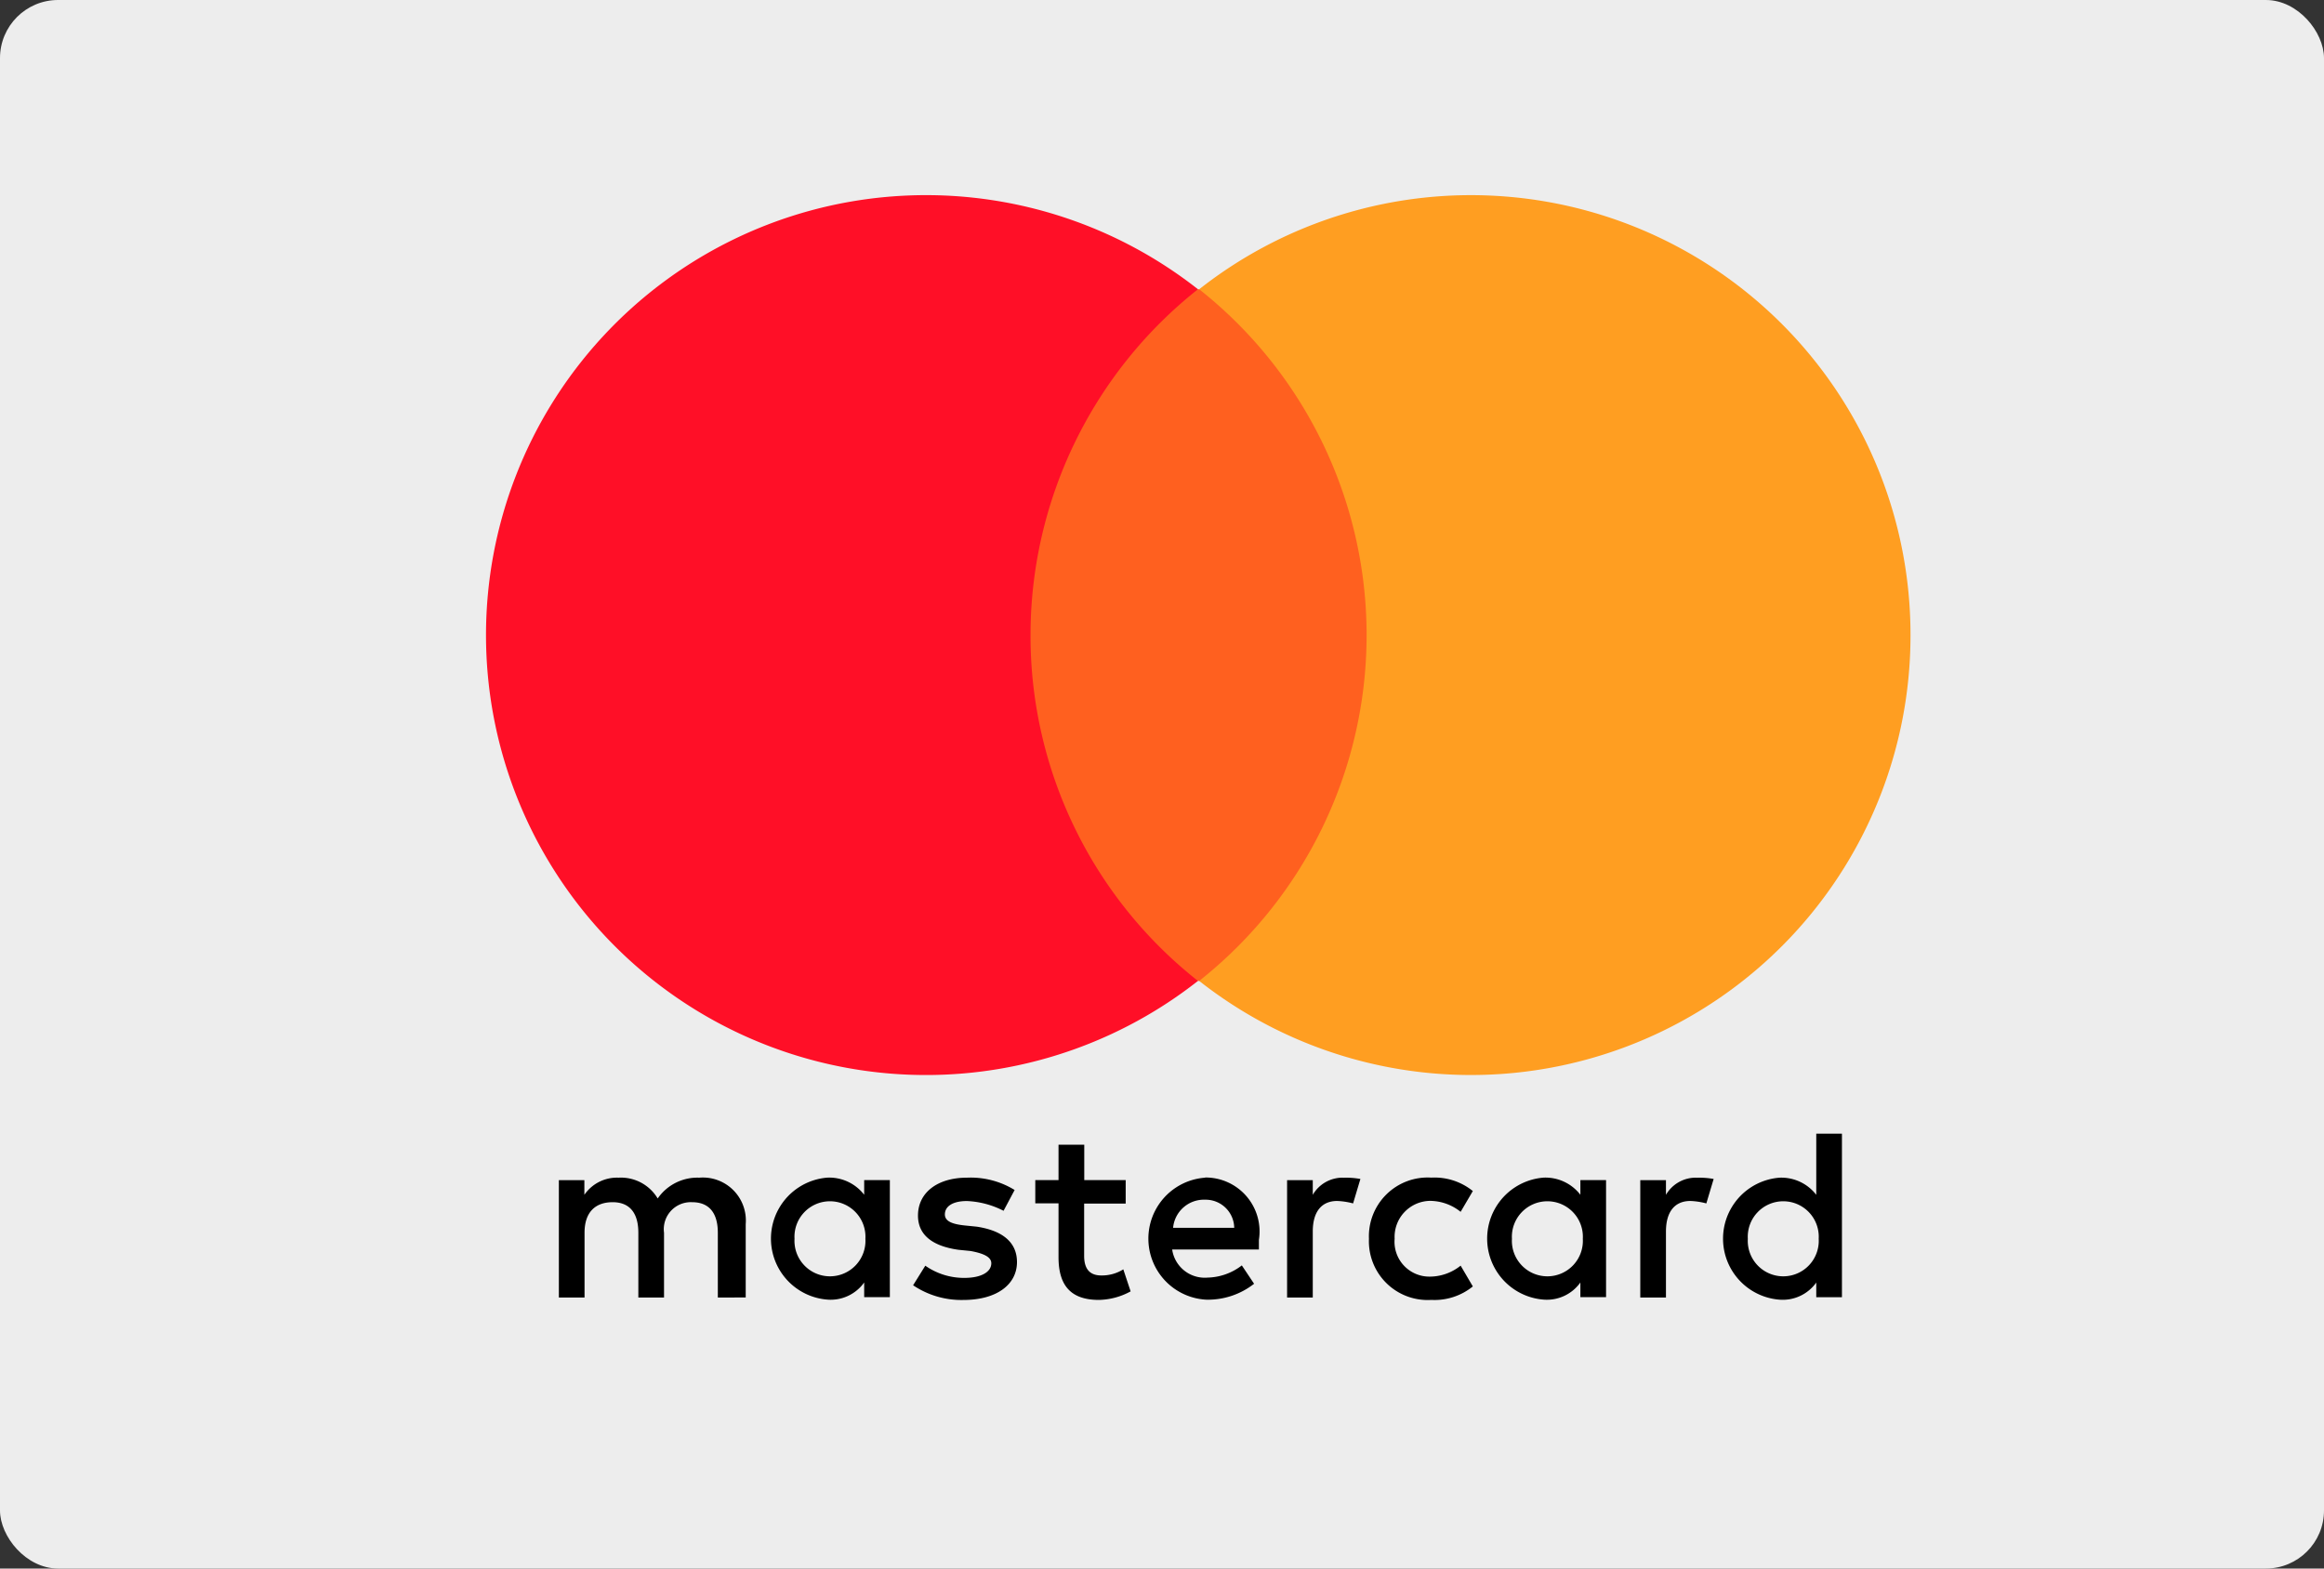
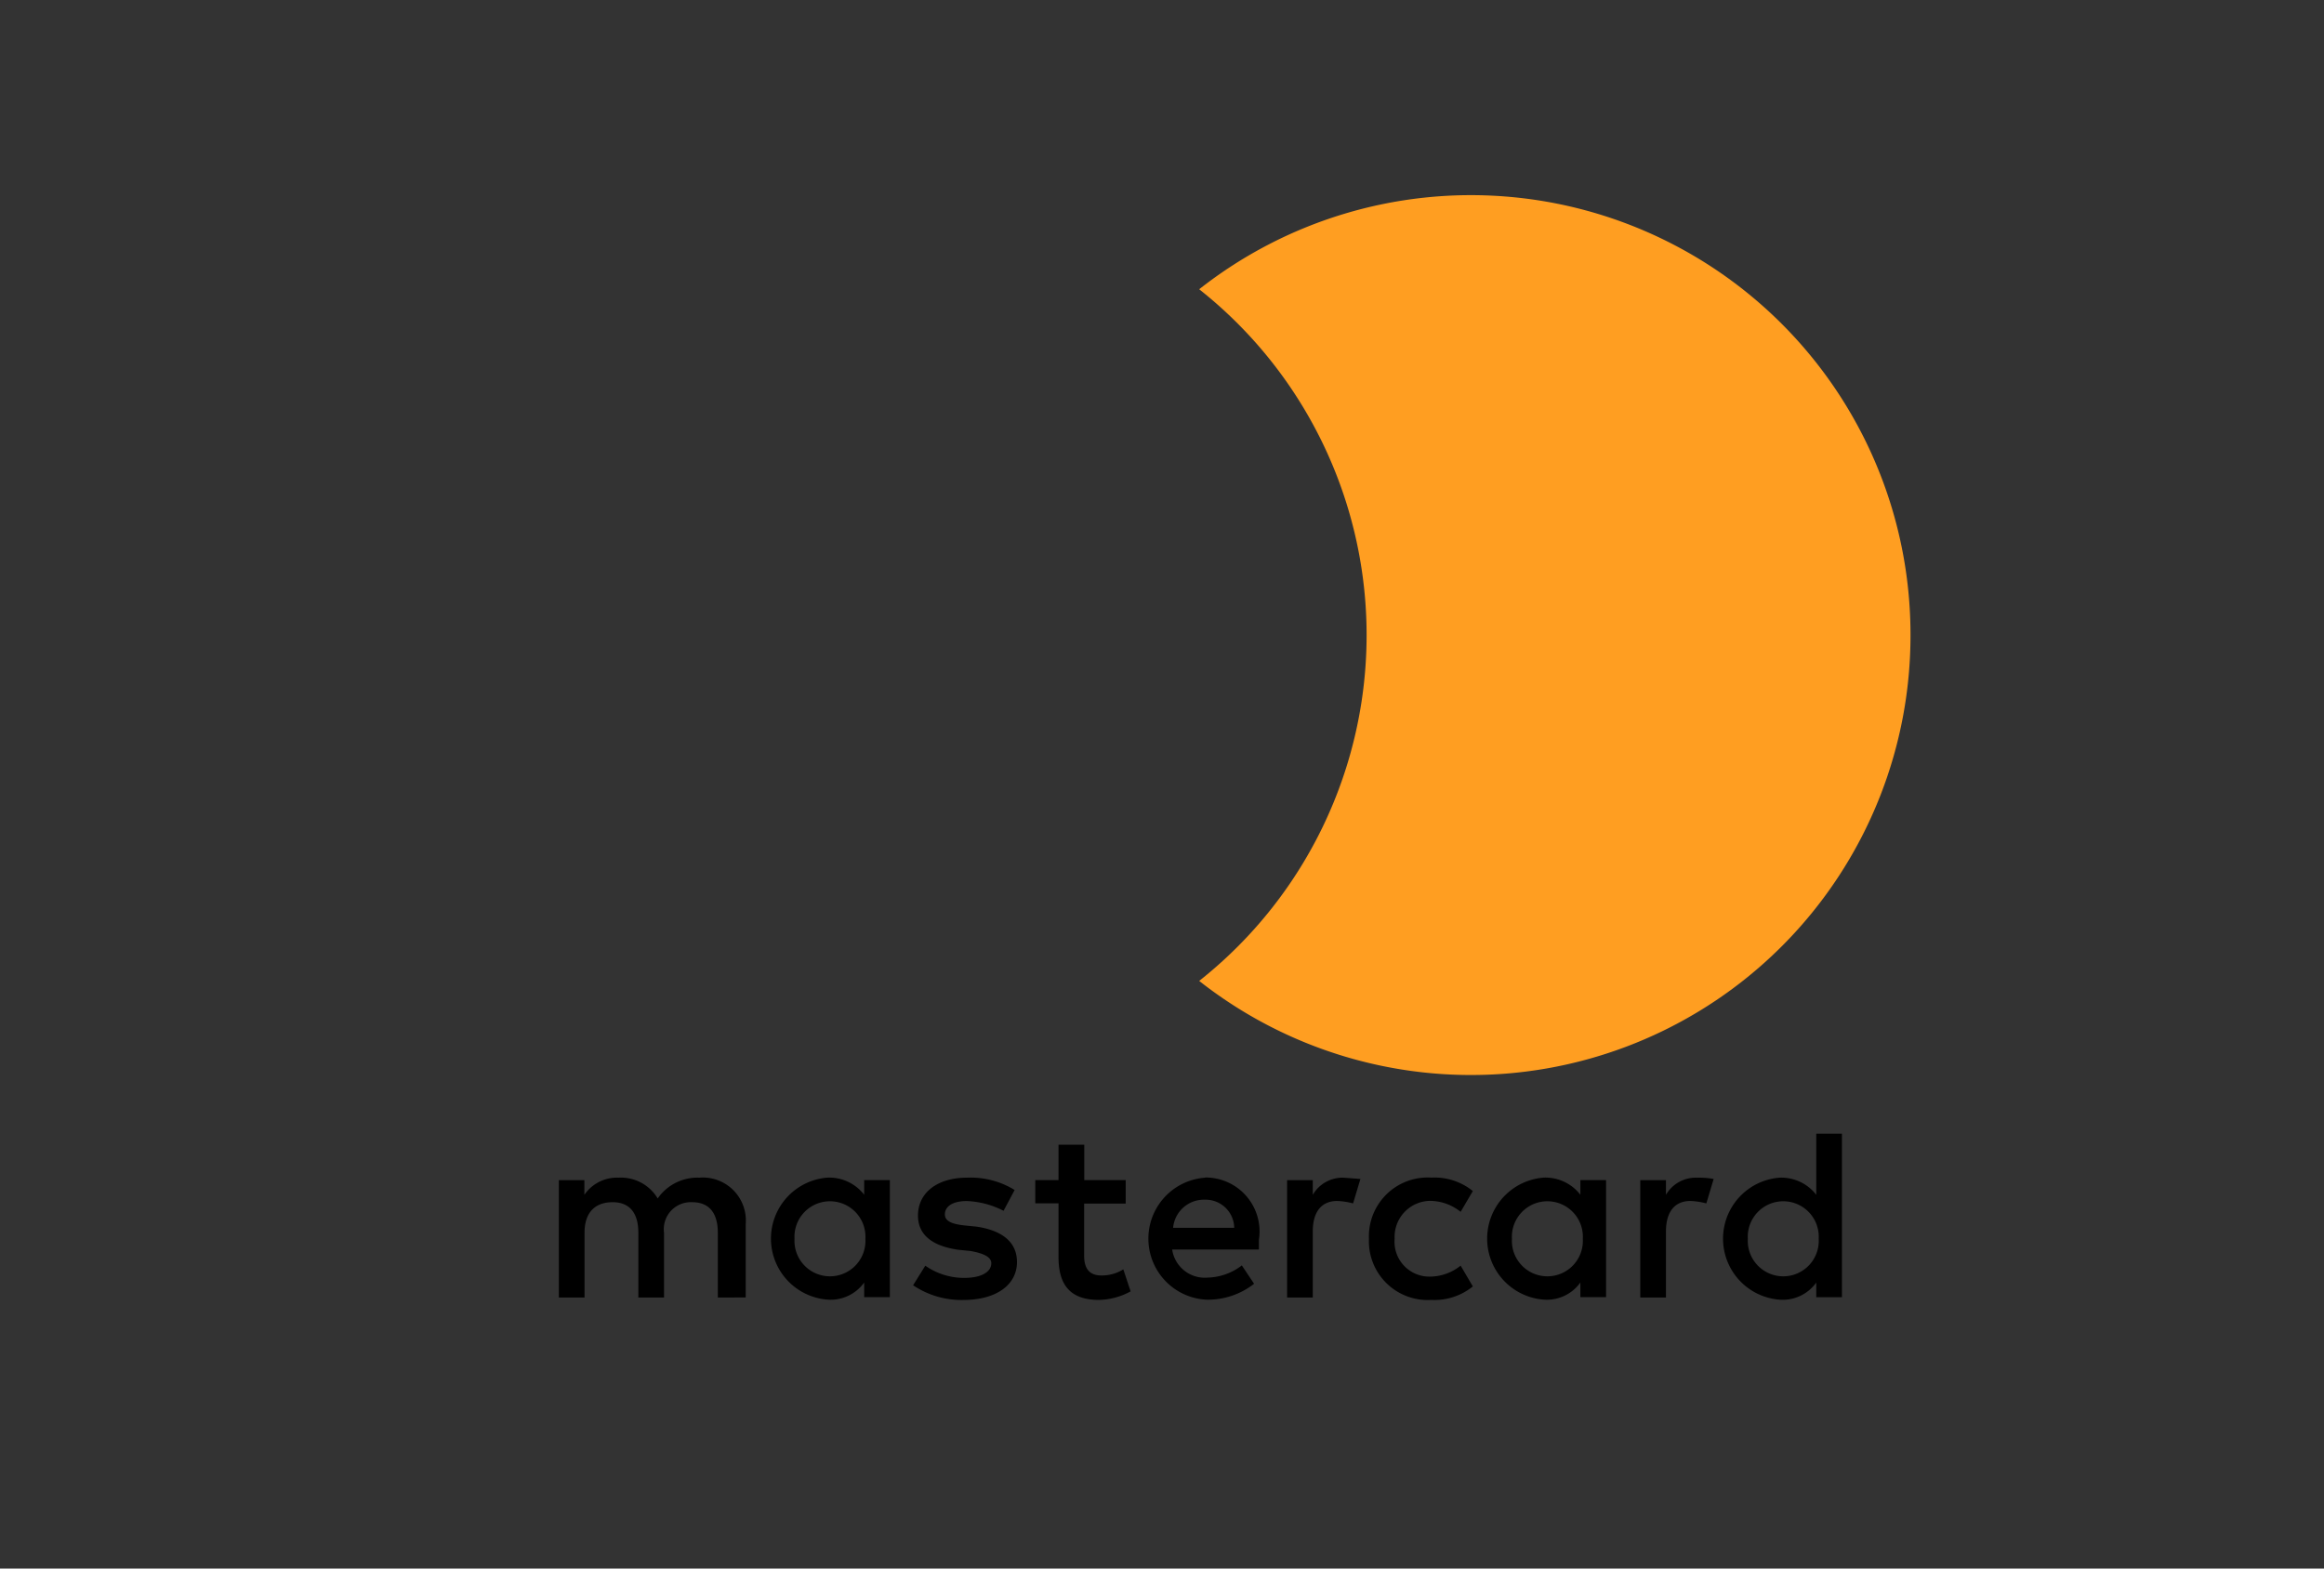
<svg xmlns="http://www.w3.org/2000/svg" width="40" height="27" viewBox="0 0 40 27">
  <rect x="0" y="0" width="40" height="27" fill="#333333" stroke="none" />
  <g id="master" transform="translate(0.298 0)">
-     <rect id="Retângulo_71" data-name="Retângulo 71" width="40" height="27" rx="1" transform="translate(-0.298 0)" fill="#ededed" />
    <g id="Grupo_364" data-name="Grupo 364" transform="translate(8.078 3.359)">
-       <path id="Caminho_157" data-name="Caminho 157" d="M273.416,1179.992v-1.262a.74.74,0,0,0-.8-.8.83.83,0,0,0-.715.358.736.736,0,0,0-.673-.358.68.68,0,0,0-.589.295v-.252H270.2v2.02h.442v-1.115c0-.358.189-.526.484-.526s.442.189.442.526v1.115h.442v-1.115a.465.465,0,0,1,.484-.526c.295,0,.442.189.442.526v1.115Zm6.542-2.02h-.715v-.61H278.8v.61h-.4v.4h.4v.926c0,.463.189.736.694.736a1.178,1.178,0,0,0,.547-.147l-.126-.379a.692.692,0,0,1-.379.105c-.21,0-.295-.126-.295-.337v-.9h.715v-.4Zm3.744-.042a.593.593,0,0,0-.526.295v-.252h-.442v2.02h.442v-1.136c0-.336.147-.526.421-.526a1.232,1.232,0,0,1,.273.042l.126-.421a1.383,1.383,0,0,0-.295-.021Zm-5.659.211a1.444,1.444,0,0,0-.821-.211c-.5,0-.841.253-.841.652,0,.337.253.526.694.589l.21.021c.231.042.358.105.358.211,0,.147-.168.252-.463.252a1.16,1.16,0,0,1-.673-.21l-.21.337a1.487,1.487,0,0,0,.862.253c.589,0,.926-.274.926-.652,0-.358-.274-.547-.694-.61l-.21-.021c-.189-.021-.337-.063-.337-.189,0-.147.147-.231.379-.231a1.519,1.519,0,0,1,.631.168l.19-.357Zm11.738-.211a.593.593,0,0,0-.526.295v-.252h-.442v2.02h.442v-1.136c0-.336.147-.526.421-.526a1.236,1.236,0,0,1,.274.042l.126-.421a1.382,1.382,0,0,0-.294-.021Zm-5.638,1.052a1.011,1.011,0,0,0,1.073,1.052,1.047,1.047,0,0,0,.715-.232l-.21-.358a.85.85,0,0,1-.526.189.6.6,0,0,1-.61-.652.62.62,0,0,1,.61-.652.849.849,0,0,1,.526.189l.21-.358a1.047,1.047,0,0,0-.715-.231,1.011,1.011,0,0,0-1.073,1.052Zm4.081,0v-1.01h-.442v.252a.76.76,0,0,0-.631-.295,1.053,1.053,0,0,0,0,2.1.708.708,0,0,0,.631-.295v.253h.442Zm-1.62,0a.611.611,0,1,1,1.22,0,.611.611,0,1,1-1.22,0Zm-5.28-1.052a1.052,1.052,0,0,0,.021,2.1,1.287,1.287,0,0,0,.821-.274l-.211-.316a1,1,0,0,1-.589.21.567.567,0,0,1-.61-.484h1.493V1179a.929.929,0,0,0-.926-1.073Zm0,.379a.492.492,0,0,1,.5.484h-1.052a.533.533,0,0,1,.547-.484Zm10.96.673v-1.809h-.442v1.052a.76.76,0,0,0-.631-.295,1.053,1.053,0,0,0,0,2.1.709.709,0,0,0,.631-.295v.253h.442Zm-1.62,0a.611.611,0,1,1,1.22,0,.611.611,0,1,1-1.22,0Zm-14.767,0v-1.01h-.442v.252a.76.76,0,0,0-.631-.295,1.053,1.053,0,0,0,0,2.1.708.708,0,0,0,.631-.295v.253h.442Zm-1.641,0a.611.611,0,1,1,1.22,0,.611.611,0,1,1-1.22,0Z" transform="translate(-268.957 -1161.017)" />
-       <rect id="Retângulo_72" data-name="Retângulo 72" width="6.626" height="11.906" transform="translate(8.94 1.62)" fill="#ff601f" />
-       <path id="Caminho_158" data-name="Caminho 158" d="M273.946,1111.684a7.592,7.592,0,0,1,2.882-5.953,7.573,7.573,0,1,0,0,11.906A7.561,7.561,0,0,1,273.946,1111.684Z" transform="translate(-264.585 -1104.111)" fill="#ff0f27" />
+       <path id="Caminho_157" data-name="Caminho 157" d="M273.416,1179.992v-1.262a.74.74,0,0,0-.8-.8.83.83,0,0,0-.715.358.736.736,0,0,0-.673-.358.68.68,0,0,0-.589.295v-.252H270.2v2.02h.442v-1.115c0-.358.189-.526.484-.526s.442.189.442.526v1.115h.442v-1.115a.465.465,0,0,1,.484-.526c.295,0,.442.189.442.526v1.115Zm6.542-2.02h-.715v-.61H278.8v.61h-.4v.4h.4v.926c0,.463.189.736.694.736a1.178,1.178,0,0,0,.547-.147l-.126-.379a.692.692,0,0,1-.379.105c-.21,0-.295-.126-.295-.337v-.9h.715v-.4Zm3.744-.042a.593.593,0,0,0-.526.295v-.252h-.442v2.02h.442v-1.136c0-.336.147-.526.421-.526a1.232,1.232,0,0,1,.273.042l.126-.421Zm-5.659.211a1.444,1.444,0,0,0-.821-.211c-.5,0-.841.253-.841.652,0,.337.253.526.694.589l.21.021c.231.042.358.105.358.211,0,.147-.168.252-.463.252a1.16,1.16,0,0,1-.673-.21l-.21.337a1.487,1.487,0,0,0,.862.253c.589,0,.926-.274.926-.652,0-.358-.274-.547-.694-.61l-.21-.021c-.189-.021-.337-.063-.337-.189,0-.147.147-.231.379-.231a1.519,1.519,0,0,1,.631.168l.19-.357Zm11.738-.211a.593.593,0,0,0-.526.295v-.252h-.442v2.02h.442v-1.136c0-.336.147-.526.421-.526a1.236,1.236,0,0,1,.274.042l.126-.421a1.382,1.382,0,0,0-.294-.021Zm-5.638,1.052a1.011,1.011,0,0,0,1.073,1.052,1.047,1.047,0,0,0,.715-.232l-.21-.358a.85.85,0,0,1-.526.189.6.6,0,0,1-.61-.652.62.62,0,0,1,.61-.652.849.849,0,0,1,.526.189l.21-.358a1.047,1.047,0,0,0-.715-.231,1.011,1.011,0,0,0-1.073,1.052Zm4.081,0v-1.01h-.442v.252a.76.76,0,0,0-.631-.295,1.053,1.053,0,0,0,0,2.1.708.708,0,0,0,.631-.295v.253h.442Zm-1.62,0a.611.611,0,1,1,1.22,0,.611.611,0,1,1-1.22,0Zm-5.28-1.052a1.052,1.052,0,0,0,.021,2.1,1.287,1.287,0,0,0,.821-.274l-.211-.316a1,1,0,0,1-.589.21.567.567,0,0,1-.61-.484h1.493V1179a.929.929,0,0,0-.926-1.073Zm0,.379a.492.492,0,0,1,.5.484h-1.052a.533.533,0,0,1,.547-.484Zm10.96.673v-1.809h-.442v1.052a.76.76,0,0,0-.631-.295,1.053,1.053,0,0,0,0,2.1.709.709,0,0,0,.631-.295v.253h.442Zm-1.62,0a.611.611,0,1,1,1.22,0,.611.611,0,1,1-1.22,0Zm-14.767,0v-1.01h-.442v.252a.76.76,0,0,0-.631-.295,1.053,1.053,0,0,0,0,2.1.708.708,0,0,0,.631-.295v.253h.442Zm-1.641,0a.611.611,0,1,1,1.22,0,.611.611,0,1,1-1.22,0Z" transform="translate(-268.957 -1161.017)" />
      <path id="Caminho_159" data-name="Caminho 159" d="M332.291,1111.684a7.565,7.565,0,0,1-12.243,5.953,7.59,7.59,0,0,0,0-11.906,7.565,7.565,0,0,1,12.243,5.953Z" transform="translate(-307.784 -1104.111)" fill="#ff9e21" />
    </g>
  </g>
</svg>